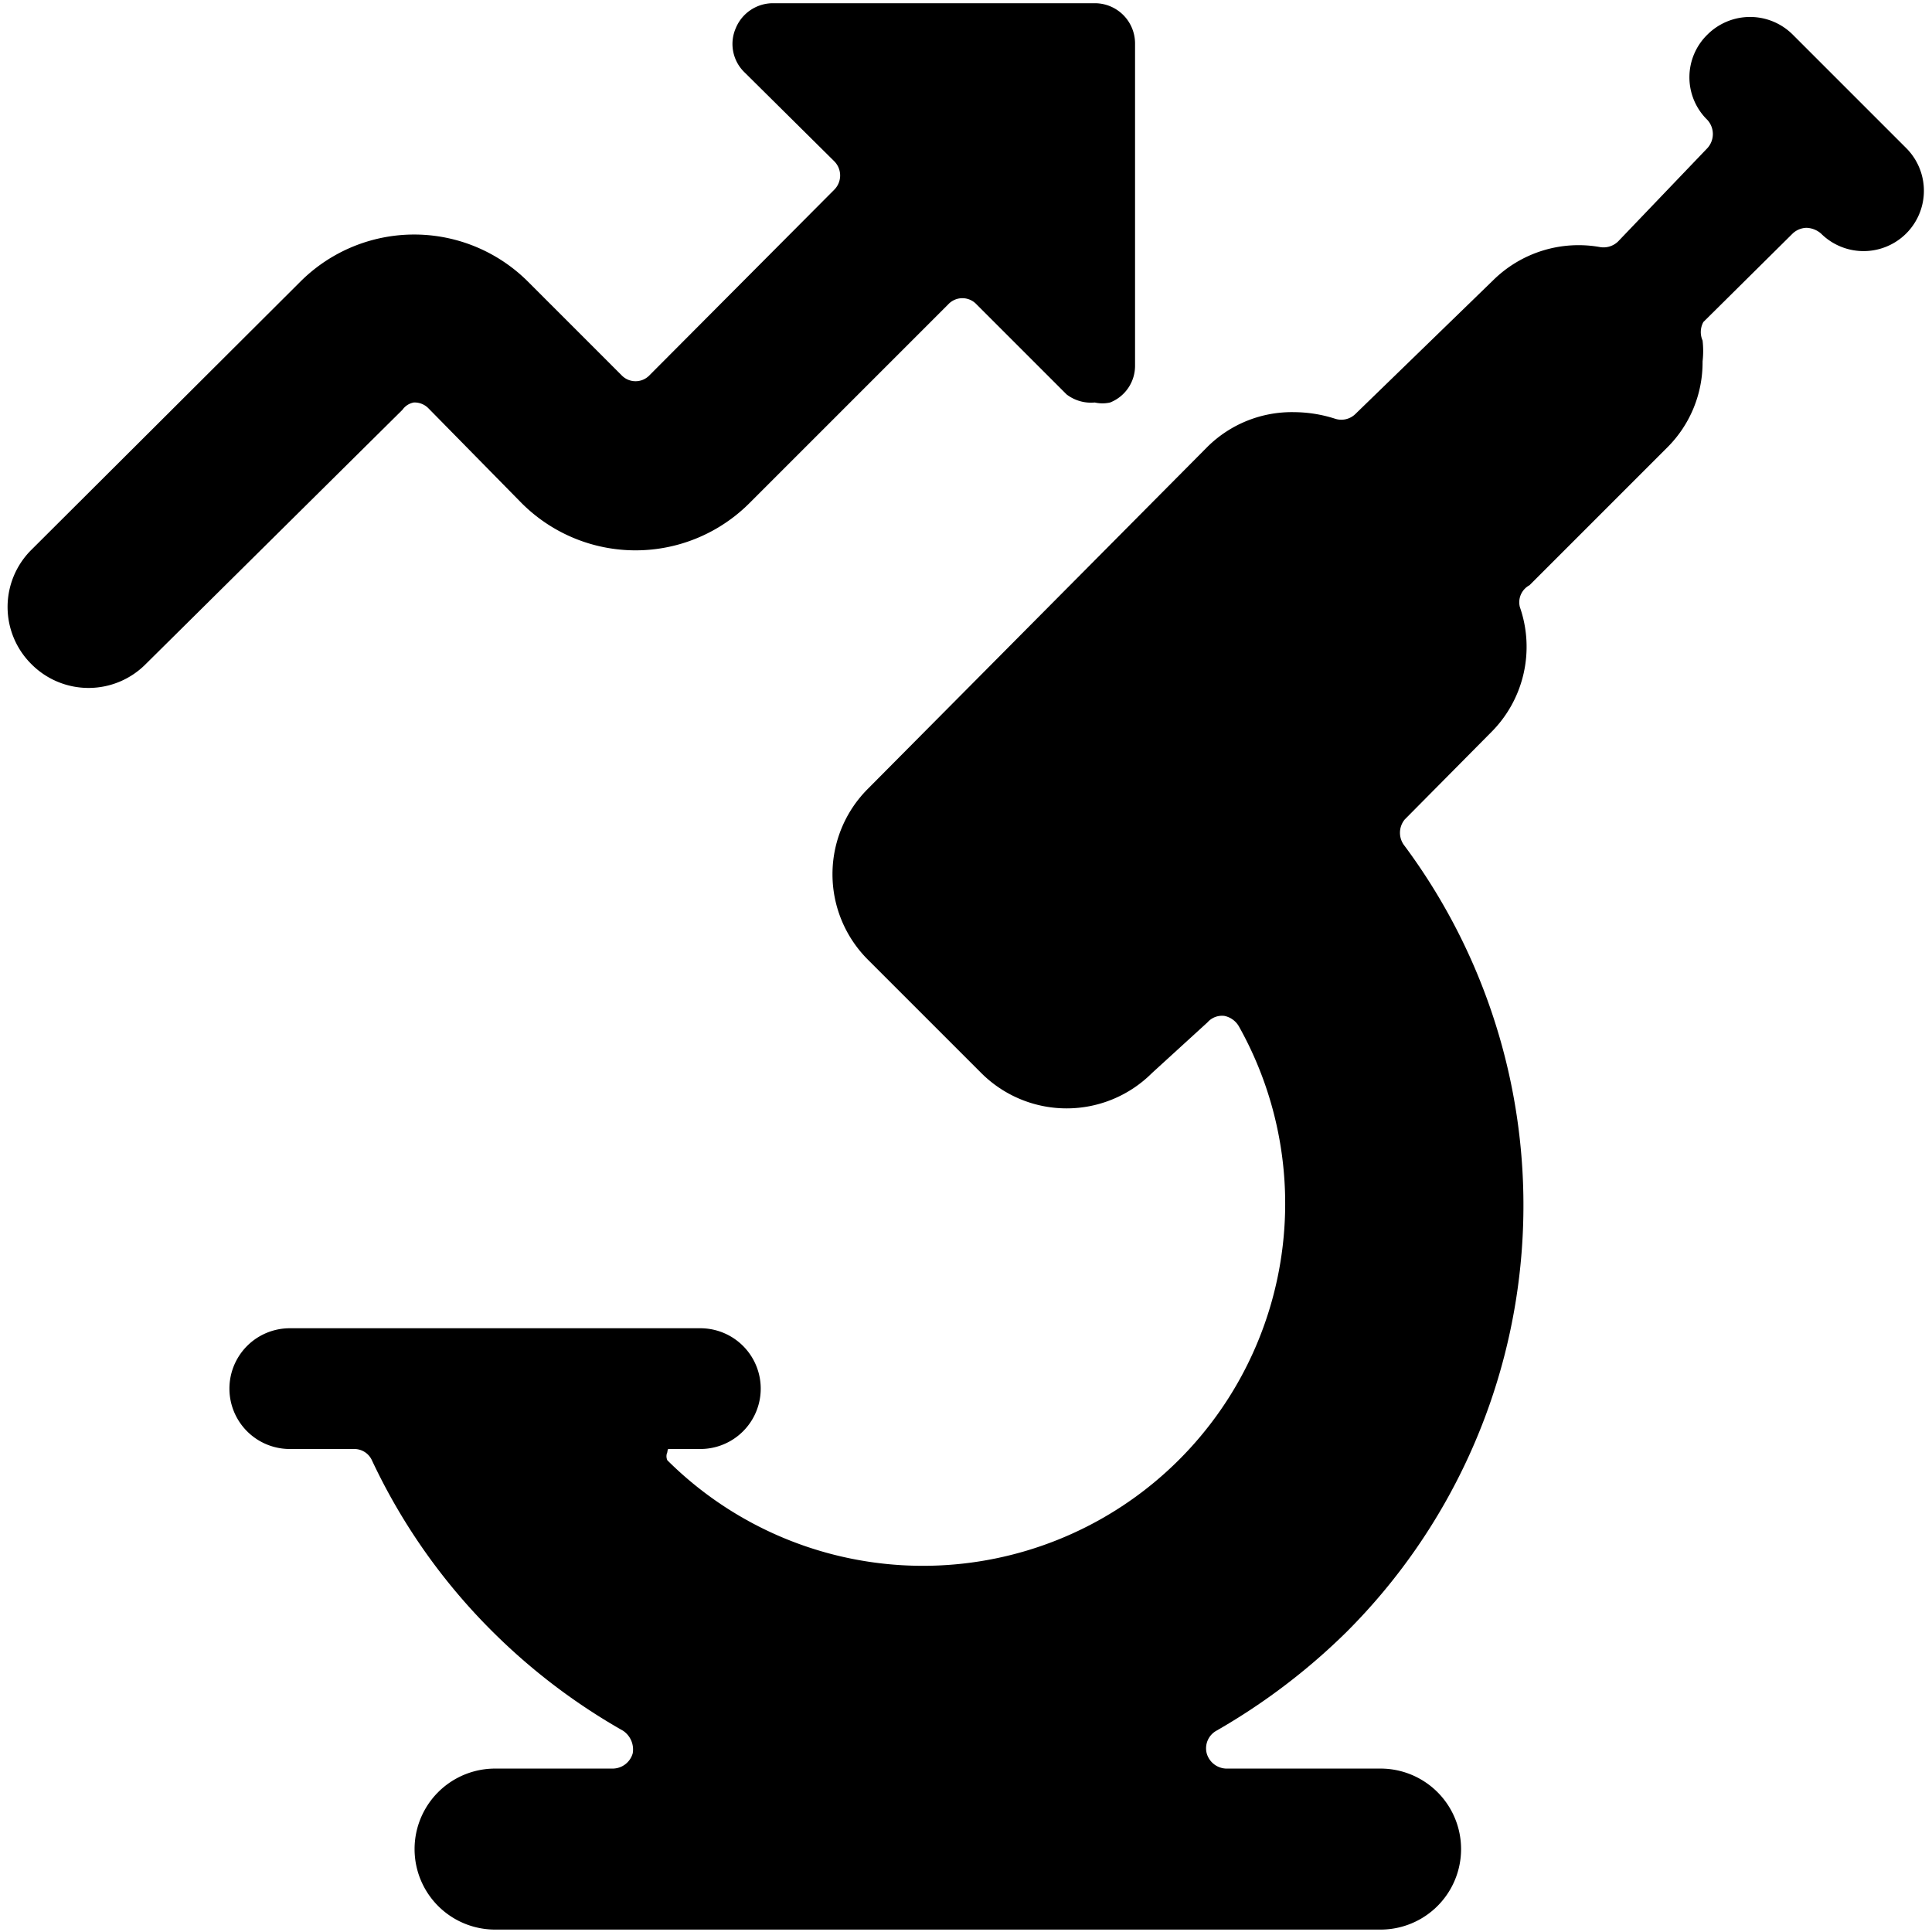
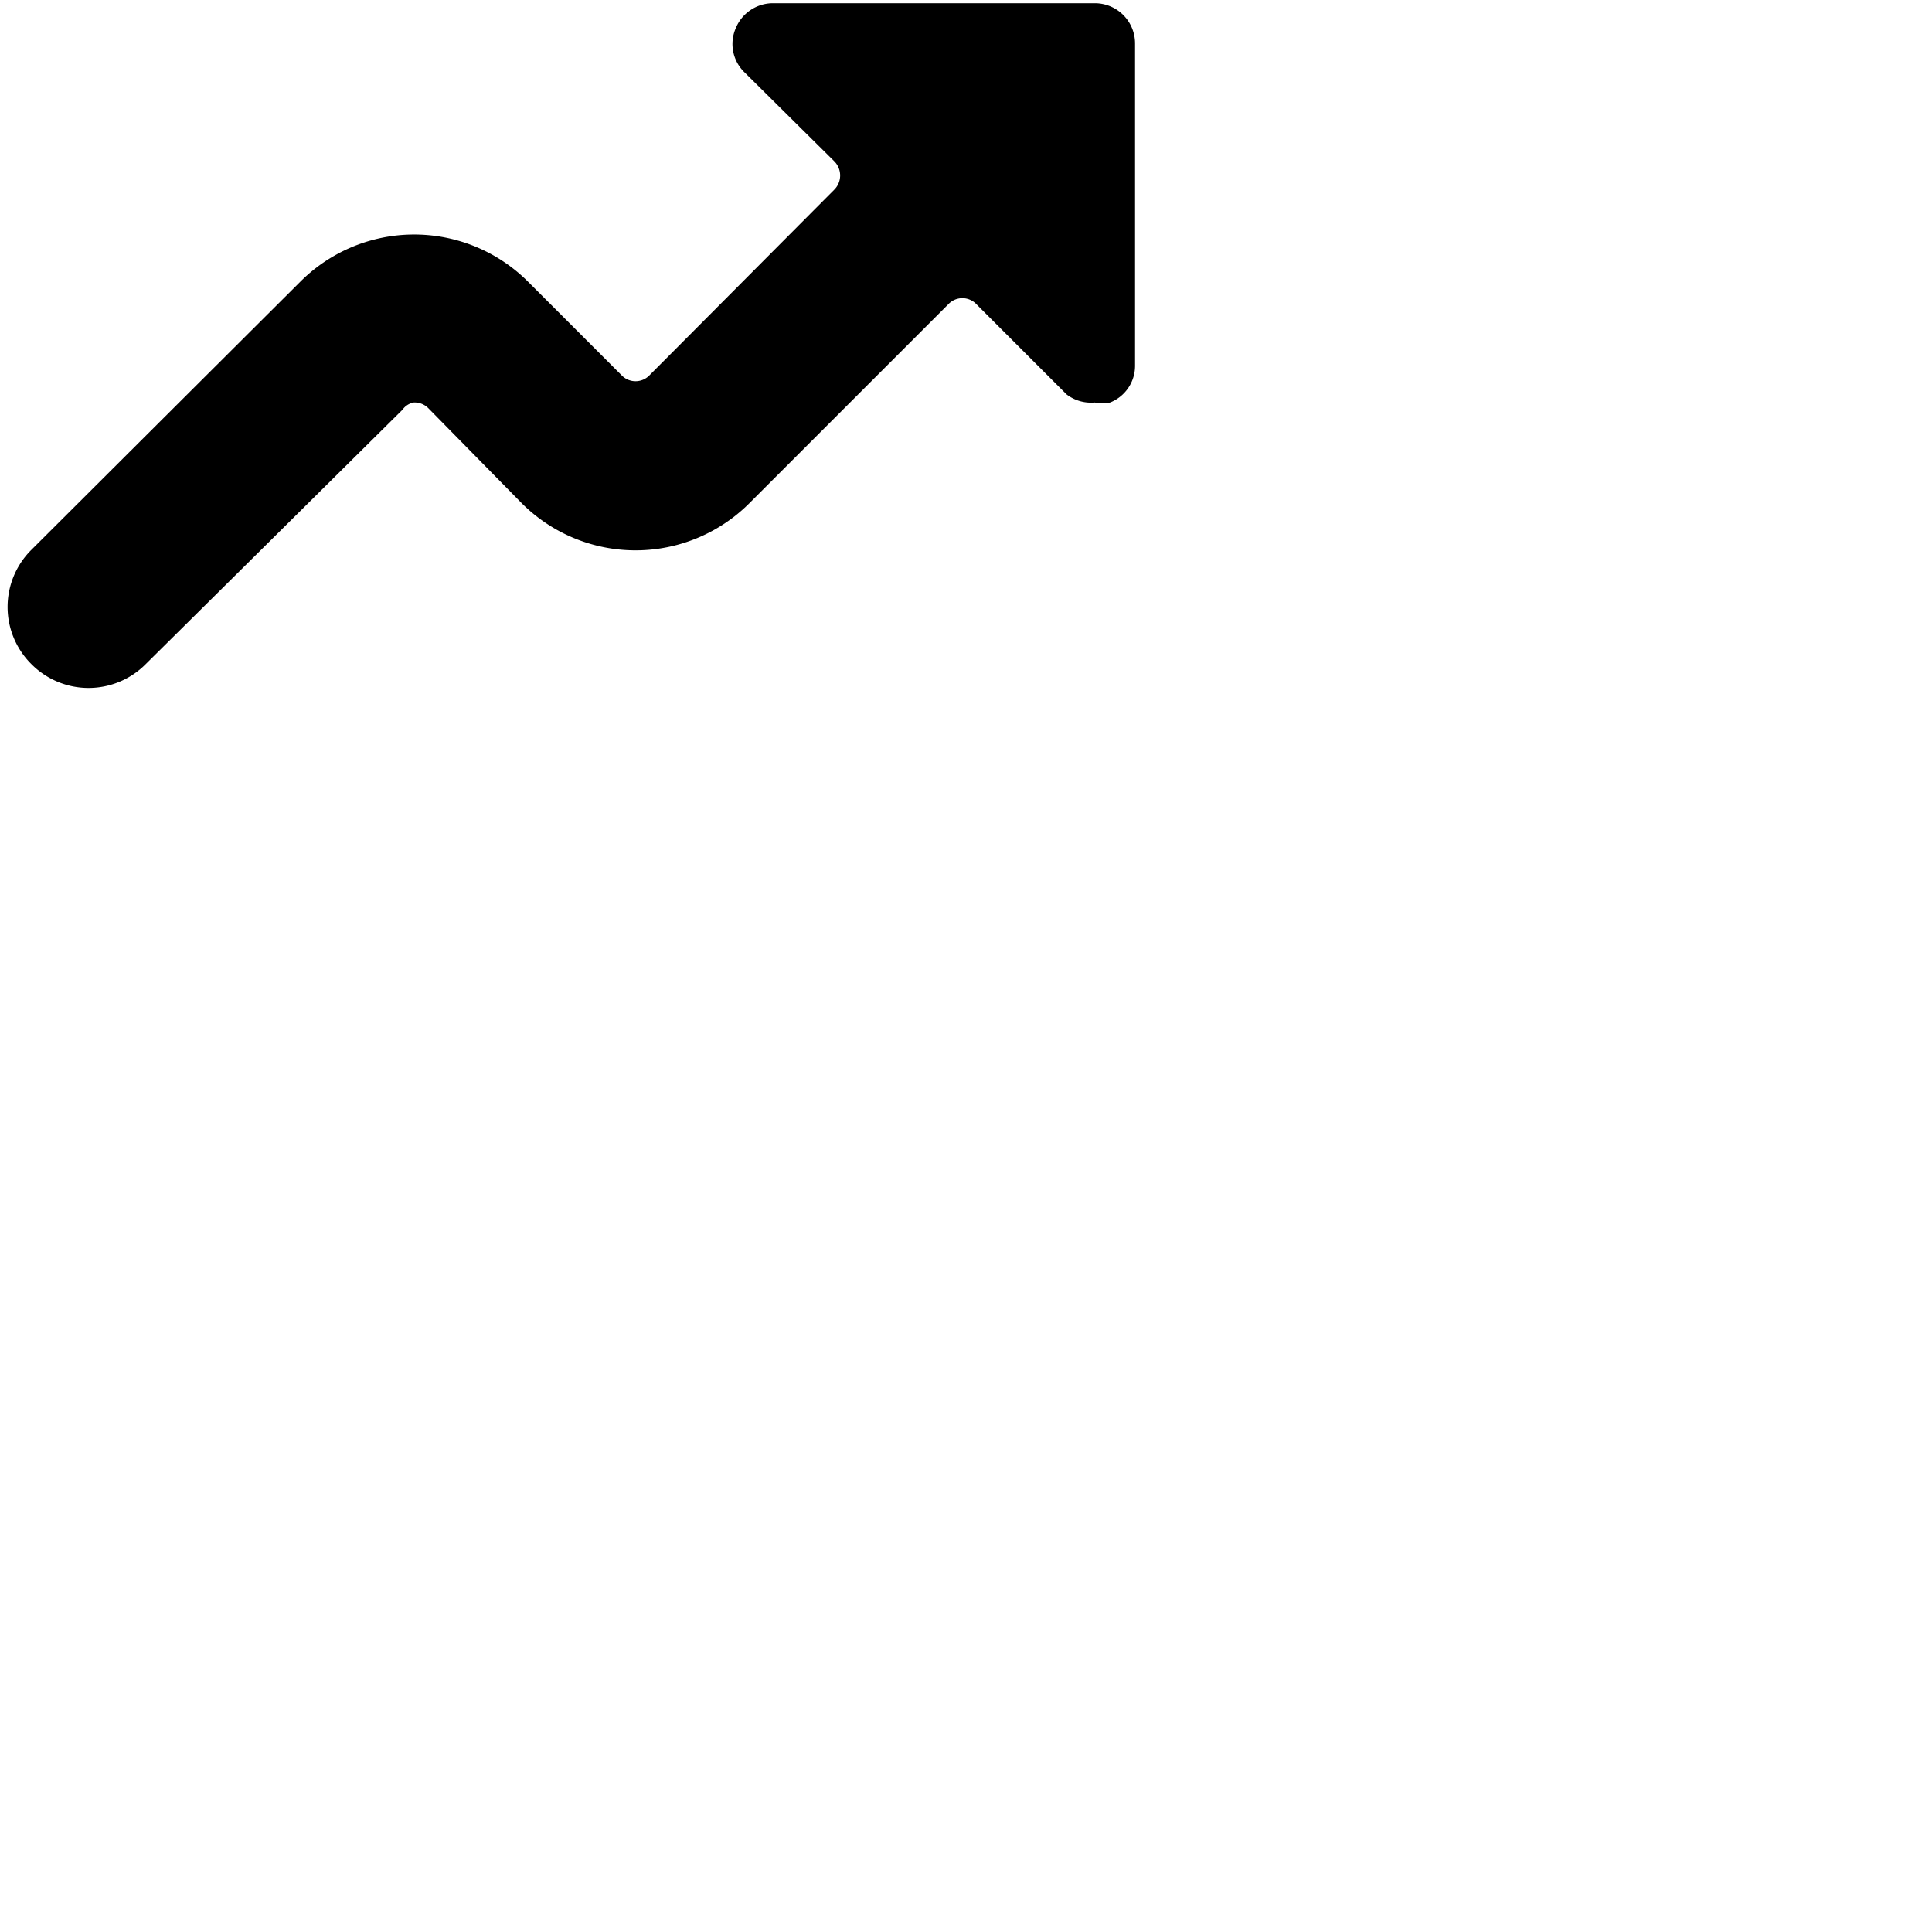
<svg xmlns="http://www.w3.org/2000/svg" viewBox="0 0 24 24">
  <g>
-     <path d="M22.27 2.9a0.26 0.26 0 0 1 0.17 -0.07 0.29 0.29 0 0 1 0.18 0.07 0.75 0.75 0 0 0 1.06 0 0.75 0.75 0 0 0 0 -1.06L22.27 0.43a0.75 0.75 0 0 0 -1.06 0 0.74 0.74 0 0 0 0 1.06 0.26 0.26 0 0 1 0 0.35L20.1 3a0.26 0.26 0 0 1 -0.22 0.07 1.51 1.51 0 0 0 -1.33 0.41l-1.71 1.66a0.25 0.25 0 0 1 -0.26 0.06 1.69 1.69 0 0 0 -0.5 -0.08 1.49 1.49 0 0 0 -1.08 0.43L10.78 9.8a1.5 1.5 0 0 0 0 2.12l1.41 1.41a1.5 1.5 0 0 0 2.12 0l0.69 -0.63a0.24 0.24 0 0 1 0.21 -0.08 0.27 0.27 0 0 1 0.18 0.13 4.5 4.5 0 0 1 -7.1 5.39 0.12 0.12 0 0 1 0 -0.1 0.1 0.1 0 0 1 0.01 -0.04h0.4a0.75 0.75 0 0 0 0 -1.5H3.6a0.75 0.75 0 0 0 0 1.5h0.8a0.24 0.24 0 0 1 0.22 0.14 7.48 7.48 0 0 0 1.5 2.13 7.62 7.62 0 0 0 1.62 1.23 0.28 0.28 0 0 1 0.12 0.28 0.26 0.26 0 0 1 -0.25 0.19H6.15a1 1 0 1 0 0 2h11a1 1 0 0 0 0 -2h-1.92a0.26 0.26 0 0 1 -0.24 -0.19 0.25 0.25 0 0 1 0.12 -0.28 7.88 7.88 0 0 0 1.62 -1.23 7.49 7.49 0 0 0 0.72 -9.76 0.26 0.26 0 0 1 0 -0.33l1.07 -1.08a1.5 1.5 0 0 0 0.36 -1.56 0.24 0.24 0 0 1 0.12 -0.27l1.72 -1.72a1.49 1.49 0 0 0 0.43 -1.06 1.14 1.14 0 0 0 0 -0.26 0.26 0.26 0 0 1 0.01 -0.23Z" fill="#000000" stroke-width="1" />
    <path d="M0.39 8.25a1 1 0 0 0 1.42 0L5 5.09A0.22 0.22 0 0 1 5.14 5a0.24 0.24 0 0 1 0.18 0.07l1.16 1.18a2 2 0 0 0 2.83 0l2.47 -2.47a0.24 0.24 0 0 1 0.35 0l1.12 1.12a0.5 0.5 0 0 0 0.35 0.1 0.43 0.43 0 0 0 0.19 0 0.49 0.49 0 0 0 0.31 -0.46v-4a0.5 0.5 0 0 0 -0.5 -0.5h-4a0.5 0.5 0 0 0 -0.46 0.31 0.49 0.49 0 0 0 0.11 0.55L10.36 2a0.25 0.25 0 0 1 0 0.36l-2.29 2.3a0.24 0.24 0 0 1 -0.35 0L6.56 3.5a2 2 0 0 0 -2.83 0L0.39 6.83a1 1 0 0 0 0 1.42Z" fill="#000000" stroke-width="1" />
  </g>
</svg>